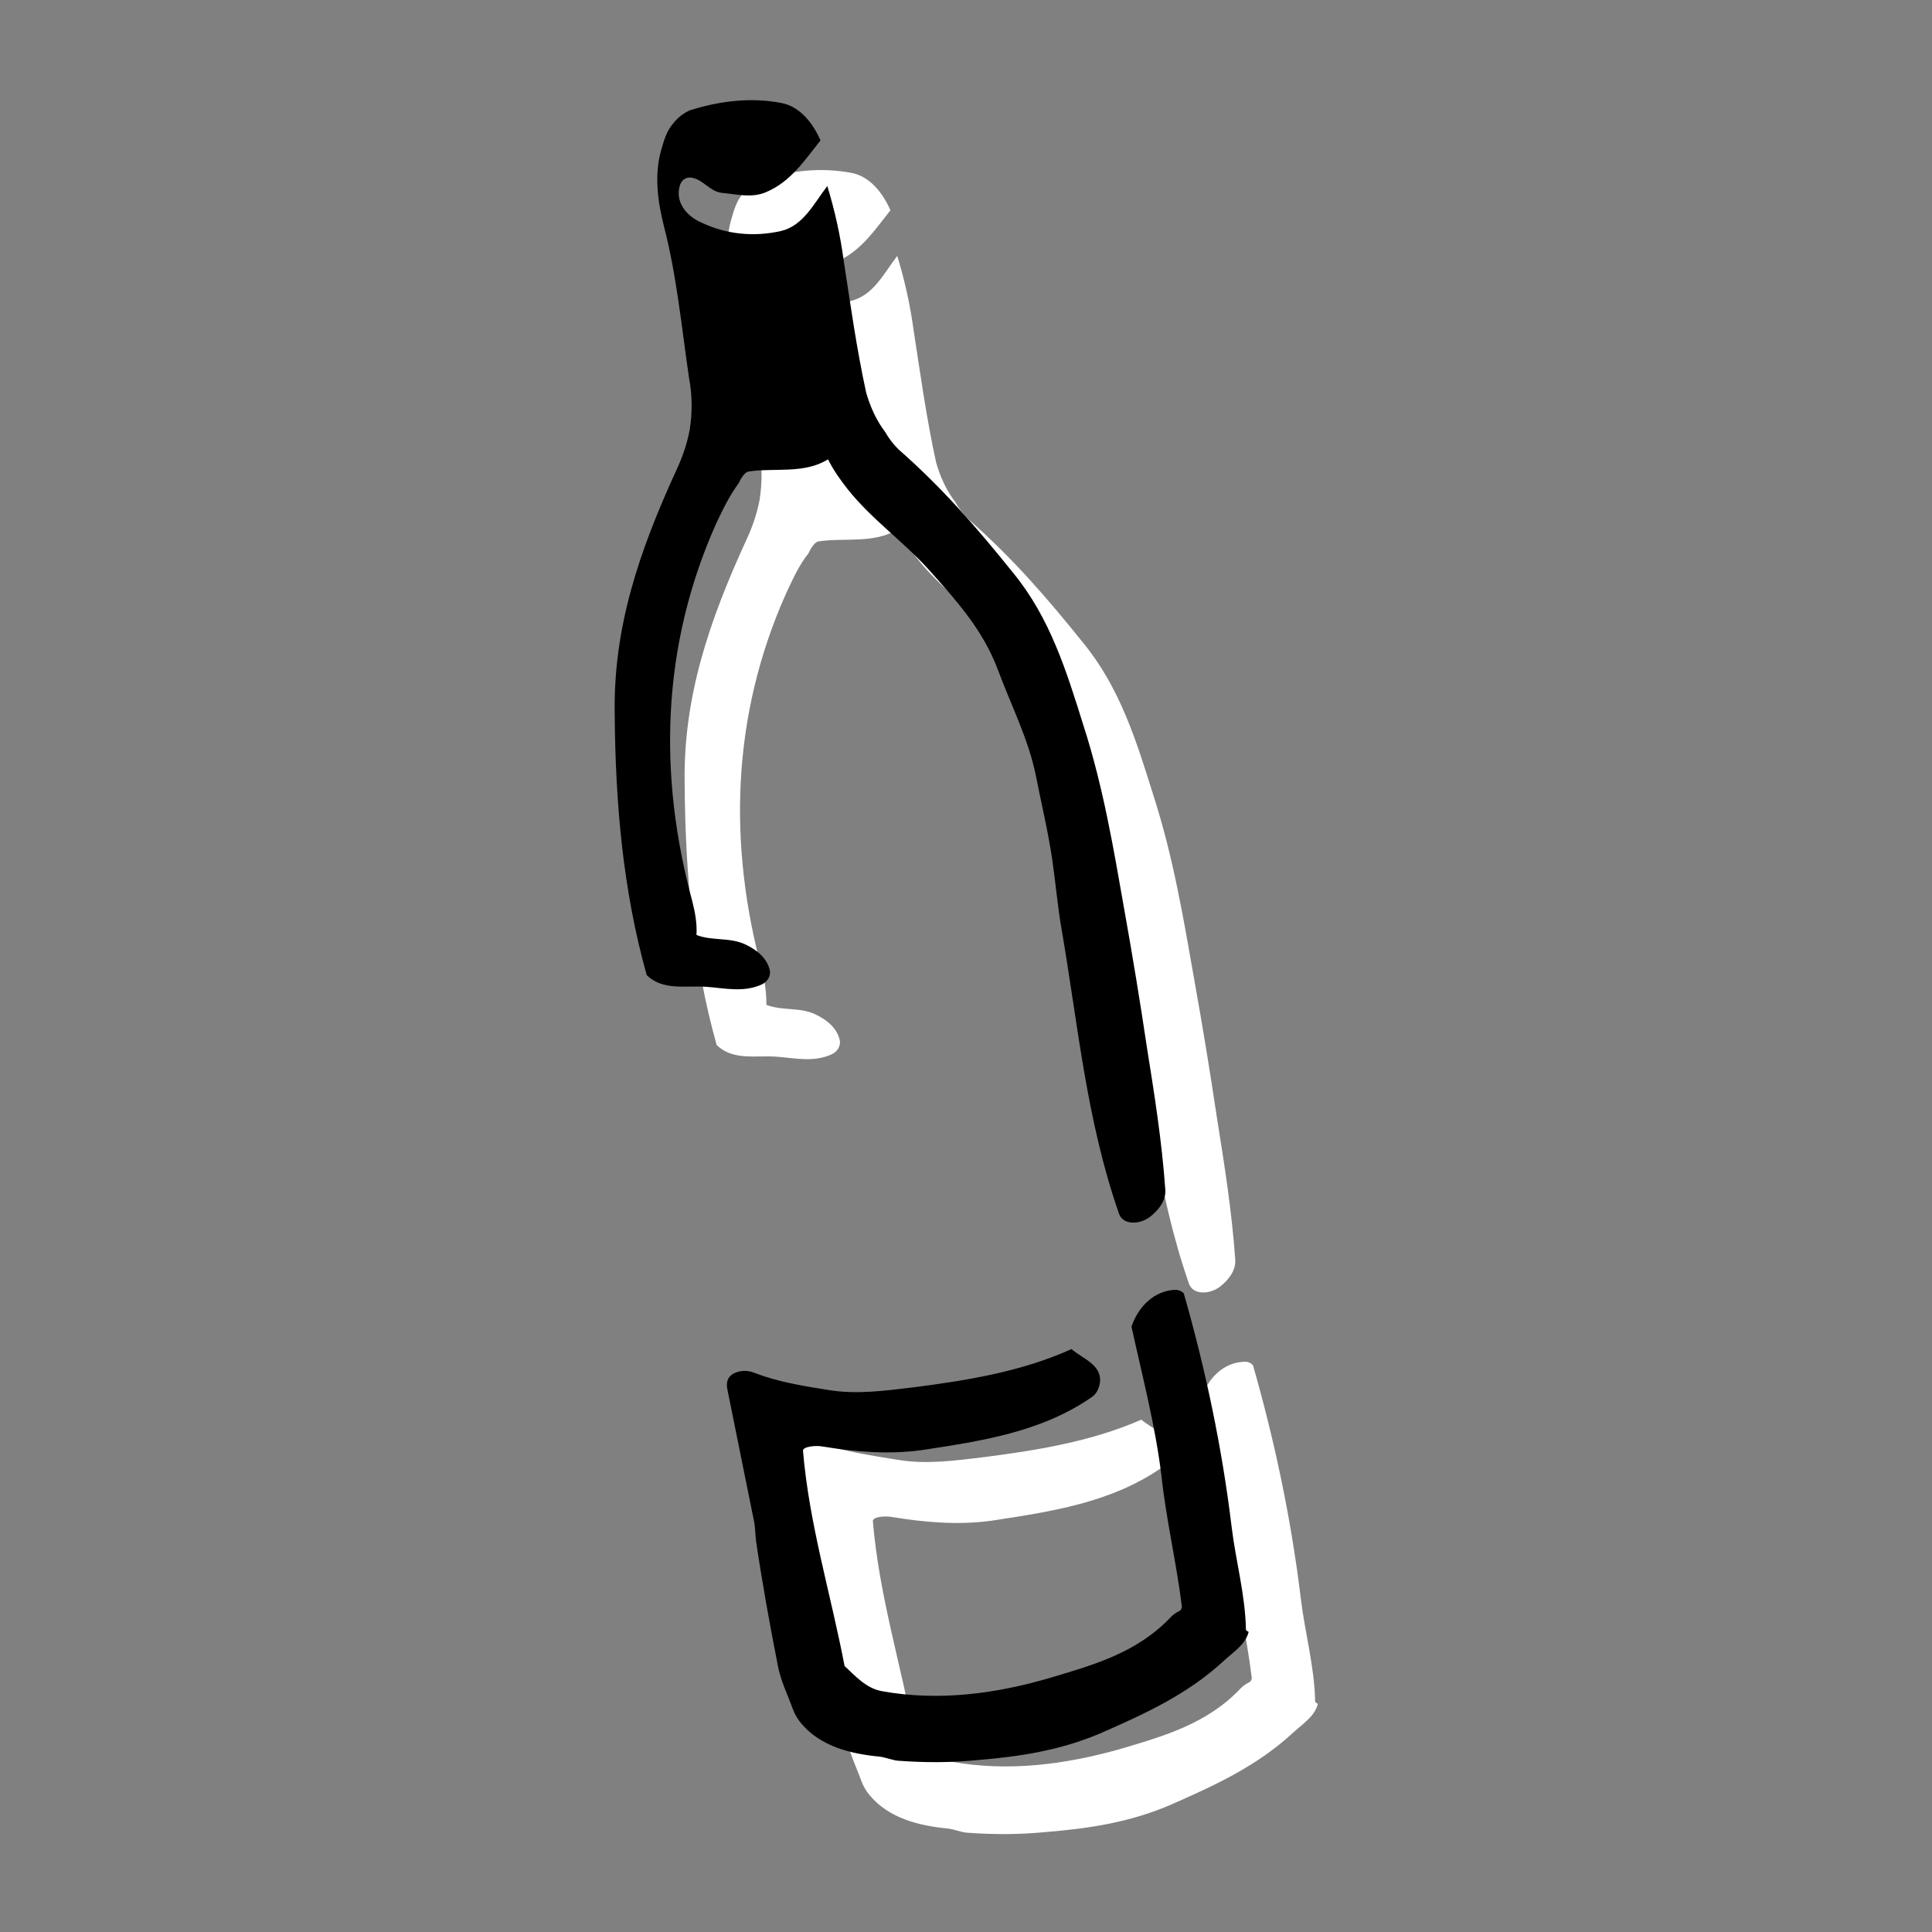
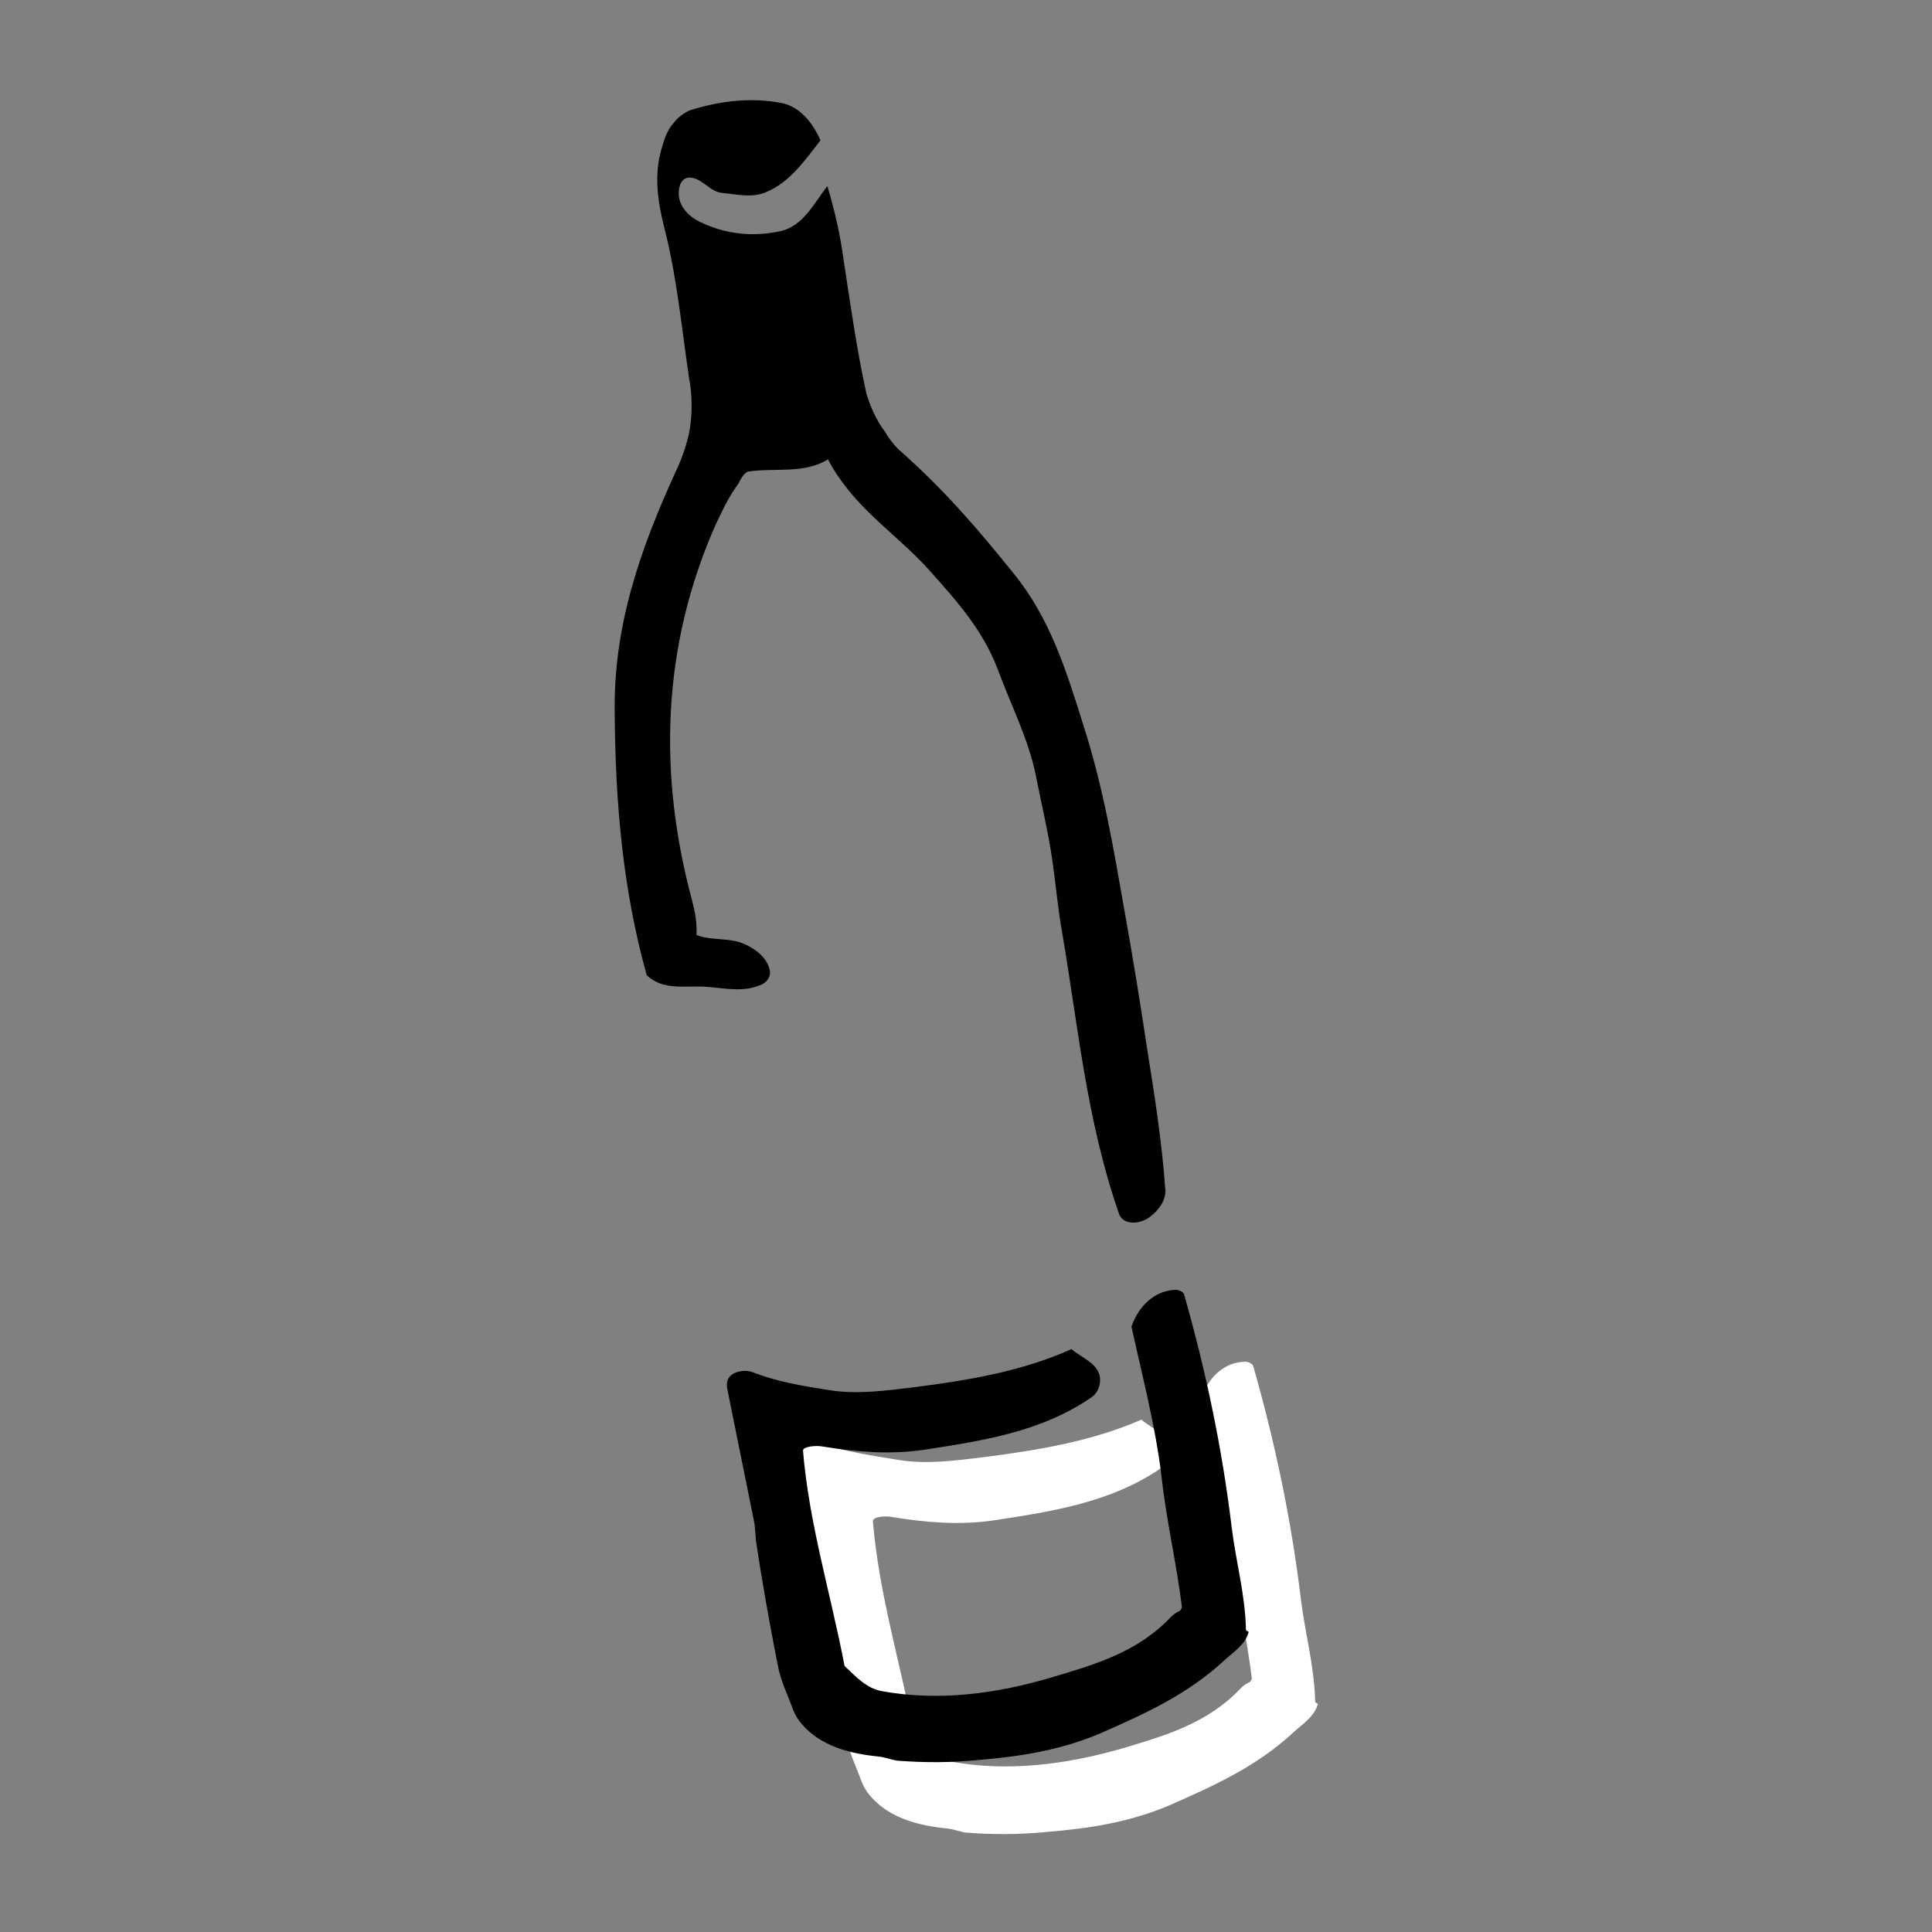
<svg xmlns="http://www.w3.org/2000/svg" version="1.1" id="Ebene_1" x="0px" y="0px" viewBox="0 0 283.5 283.5" style="enable-background:new 0 0 283.5 283.5;" xml:space="preserve">
  <rect x="0" y="0" width="283.5" height="283.5" fill="#808080" stroke="none" />
  <style type="text/css">
	.st0{fill:#FFFFFF;}
</style>
  <g id="Gruppe_49" transform="translate(-37.164 -32.682)">
    <g id="Gruppe_4" transform="translate(53.127 48.634)">
      <g id="Gruppe_2">
-         <path id="Pfad_1" class="st0" d="M99.4,71.1c-8.1,18.1-8.5,37.1-3.5,55.5c0.4,1.6,0.6,3.2,0.6,4.9c2.3,0.9,4.9,0.3,7.2,1.4     c1.7,0.8,3.3,2.1,3.6,4c0,0.8-0.4,1.4-1.1,1.8c-2.7,1.3-5.5,0.6-8.3,0.4c-3-0.2-6.3,0.6-8.7-1.7c-3.5-12.5-4.6-25.2-4.7-38.4     c-0.2-12.7,3.6-23.8,9-35.6c0.9-1.9,1.6-3.9,2-6c0.4-2.6,0.4-5.1-0.1-7.7c-1.1-7.5-1.8-15-3.7-22.3c-0.9-3.6-1.4-7.4-0.4-11     c0.4-1.4,0.8-2.9,1.8-4c0.6-0.8,1.5-1.5,2.4-1.9c2.2-0.7,4.5-1.2,6.8-1.4c2.2-0.2,4.4-0.1,6.6,0.3c2.8,0.5,4.7,3,5.8,5.5     c-2.3,2.9-4.4,6.1-8,7.6c-2.1,0.9-4.3,0.3-6.5,0.1c-1.7-0.2-2.7-1.9-4.3-2.2c-0.8-0.2-1.5,0.2-1.8,1c-0.8,2.4,0.8,4.5,3,5.5     c3.7,1.8,7.8,2.2,11.8,1.3c3.3-0.8,4.8-4,6.8-6.6c1.1,3.6,1.9,7.2,2.4,10.9c1,6.5,1.9,13,3.3,19.4c0.6,2.1,1.5,4.1,2.8,5.8     c0.5,0.9,1.2,1.8,1.9,2.5c6.5,5.7,11.6,11.6,16.9,18.2c5.4,6.6,7.8,14.4,10.3,22.4c2.9,9,4.4,18,6,27.1     c1.2,6.7,2.3,13.4,3.3,20.1c1.1,6.9,2.2,13.8,2.7,20.9c0.1,1.6-1,3-2.3,4c-1.5,1.1-3.9,1.2-4.5-0.5c-4.8-13.8-6-27.7-8.4-41.6     c-0.6-3.4-0.9-7-1.4-10.4c-0.6-4.1-1.5-8.2-2.4-12.3c-1.1-5.4-3.6-10.2-5.6-15.6c-2.2-5.8-6-10-10.1-14.6     c-3.9-4.4-8.4-7.4-11.9-11.8c-1.1-1.4-2.1-2.8-2.9-4.4c-3.5,2.2-7.9,1.2-11.7,1.8c-0.5,0.1-1.1,1-1.4,1.7     C101.2,67.1,100.4,69,99.4,71.1z" />
-       </g>
+         </g>
      <g id="Gruppe_3" transform="translate(25.523 271.667)">
        <path id="Pfad_2" class="st0" d="M90.3-73.4c4.2,0.7,8.4,0.1,12.6-0.4c7.8-1,15.8-2.3,23.1-5.5c1.6,1.4,4.3,2.2,4.2,4.7     c-0.1,1-0.5,1.9-1.3,2.4c-7.4,5.1-16.2,6.4-24.7,7.7c-4.9,0.7-9.8,0.3-14.7-0.5c-1-0.2-2.9-0.1-2.9,0.6c0.9,10.8,4.1,21,6.1,31.6     c1.6,1.5,3.3,3.3,5.5,3.7c8.3,1.5,16.7,0.4,24.8-1.9c6.4-1.9,12.7-3.7,17.6-8.9c0.3-0.3,0.7-0.6,1.1-0.8c0.3-0.1,0.5-0.4,0.5-0.7     c-0.8-6.5-2.3-12.7-3-19.2c-0.9-7.4-2.8-14.6-4.4-21.9c1-2.9,3.3-5.3,6.5-5.3c0.4,0,1,0.3,1.1,0.6c3.2,11.2,5.6,22.6,7,34.2     c0.6,5,2,9.9,2.1,15.1c0,0.1,0.4,0.3,0.4,0.3c-0.5,1.9-2.2,2.9-3.6,4.2c-5.4,5-11.6,7.8-18.2,10.7c-5.9,2.5-11.8,3.4-18,3.9     c-3.9,0.4-7.9,0.4-11.8,0.1c-0.9-0.1-1.8-0.5-2.7-0.6c-4.2-0.4-8.6-1.5-11.4-4.8c-0.6-0.7-1-1.4-1.3-2.2     c-0.8-2.2-1.8-4.2-2.2-6.4c-1.2-6.1-2.3-12.2-3.2-18.3c-0.1-0.9-0.1-2-0.3-2.9c-1.3-6.4-2.6-12.9-3.9-19.3c-0.2-1,0-1.9,1.1-2.4     c0.9-0.4,2-0.4,2.9,0C82.9-74.6,86.5-74,90.3-73.4z" />
      </g>
    </g>
    <g id="Gruppe_7" transform="translate(37.164 32.682)">
      <g id="Gruppe_5">
        <path id="Pfad_3" d="M105.1,76.8c-8.1,18.1-8.5,37.1-3.5,55.5c0.4,1.6,0.7,3.2,0.6,4.9c2.3,0.9,4.9,0.3,7.2,1.4     c1.7,0.8,3.3,2.1,3.6,4c0,0.8-0.4,1.4-1.1,1.8c-2.7,1.3-5.5,0.6-8.3,0.4c-3-0.2-6.3,0.6-8.7-1.7c-3.5-12.5-4.6-25.2-4.7-38.4     c-0.2-12.7,3.6-23.8,9-35.6c0.9-1.9,1.6-3.9,2-6c0.4-2.5,0.4-5.1-0.1-7.7c-1.1-7.5-1.8-15-3.7-22.3c-0.9-3.6-1.4-7.4-0.4-11     c0.4-1.4,0.8-2.9,1.8-4c0.6-0.8,1.5-1.5,2.4-1.9c2.2-0.7,4.5-1.2,6.8-1.4c2.2-0.2,4.5-0.1,6.6,0.3c2.8,0.5,4.7,3,5.8,5.5     c-2.3,2.9-4.4,6.1-8,7.6c-2.1,0.9-4.3,0.3-6.5,0.1c-1.7-0.2-2.7-1.9-4.3-2.2c-0.8-0.2-1.5,0.2-1.8,1c-0.8,2.4,0.8,4.5,3,5.5     c3.7,1.8,7.8,2.2,11.8,1.3c3.3-0.8,4.8-4,6.8-6.6c1.1,3.6,1.9,7.2,2.4,10.9c1,6.5,1.9,13,3.3,19.4c0.6,2.1,1.5,4.1,2.8,5.8     c0.5,0.9,1.2,1.8,1.9,2.5c6.5,5.7,11.6,11.6,16.9,18.2c5.4,6.6,7.8,14.4,10.3,22.4c2.9,9,4.4,18,6,27.1     c1.2,6.7,2.3,13.4,3.3,20.1c1.1,6.9,2.2,13.8,2.7,20.9c0.1,1.6-1,3-2.3,4c-1.5,1.1-3.9,1.2-4.5-0.5c-4.8-13.8-6-27.7-8.4-41.6     c-0.6-3.4-0.9-7-1.4-10.4c-0.6-4.1-1.6-8.2-2.4-12.3c-1.1-5.4-3.6-10.2-5.6-15.6c-2.2-5.8-6-10-10.1-14.6     c-3.9-4.3-8.4-7.4-11.9-11.8c-1.1-1.4-2.1-2.8-2.9-4.4c-3.5,2.2-7.9,1.2-11.7,1.8c-0.5,0.1-1.1,1-1.4,1.7     C107,72.8,106.1,74.7,105.1,76.8z" />
      </g>
      <g id="Gruppe_6" transform="translate(25.53 271.663)">
        <path id="Pfad_4" d="M96-67.7c4.2,0.7,8.4,0.1,12.6-0.4c7.8-1,15.8-2.3,23.1-5.6c1.6,1.4,4.3,2.2,4.2,4.7c-0.1,1-0.5,1.9-1.3,2.4     c-7.4,5.1-16.2,6.4-24.7,7.7c-4.9,0.7-9.8,0.3-14.7-0.5c-1-0.2-2.9,0-2.9,0.6c0.9,10.8,4.1,21.1,6.1,31.6     c1.6,1.5,3.2,3.3,5.5,3.7c8.3,1.5,16.7,0.4,24.8-2c6.4-1.9,12.7-3.7,17.6-8.9c0.3-0.3,0.7-0.6,1.1-0.8c0.3-0.1,0.5-0.4,0.5-0.7     c-0.8-6.5-2.3-12.7-3-19.2c-0.9-7.4-2.8-14.6-4.4-21.9c1-2.9,3.3-5.3,6.5-5.4c0.4,0,1.1,0.3,1.2,0.6c3.2,11.2,5.6,22.6,7,34.2     c0.6,5,2,9.9,2.1,15.1c0,0.1,0.4,0.3,0.4,0.3c-0.5,1.9-2.2,2.9-3.6,4.2c-5.4,5-11.6,7.8-18.2,10.7c-5.9,2.5-11.8,3.4-17.9,3.9     c-3.9,0.4-7.9,0.4-11.8,0.1c-0.9-0.1-1.8-0.5-2.7-0.6c-4.2-0.4-8.6-1.5-11.4-4.8c-0.6-0.7-1-1.4-1.3-2.2     c-0.8-2.2-1.8-4.2-2.2-6.4c-1.2-6.1-2.3-12.2-3.2-18.3c-0.1-0.9-0.1-2-0.3-2.9c-1.3-6.4-2.6-12.9-3.9-19.3c-0.2-1,0-1.9,1.1-2.4     c0.9-0.4,2-0.4,2.9,0C88.6-68.9,92.2-68.3,96-67.7z" />
      </g>
    </g>
  </g>
</svg>